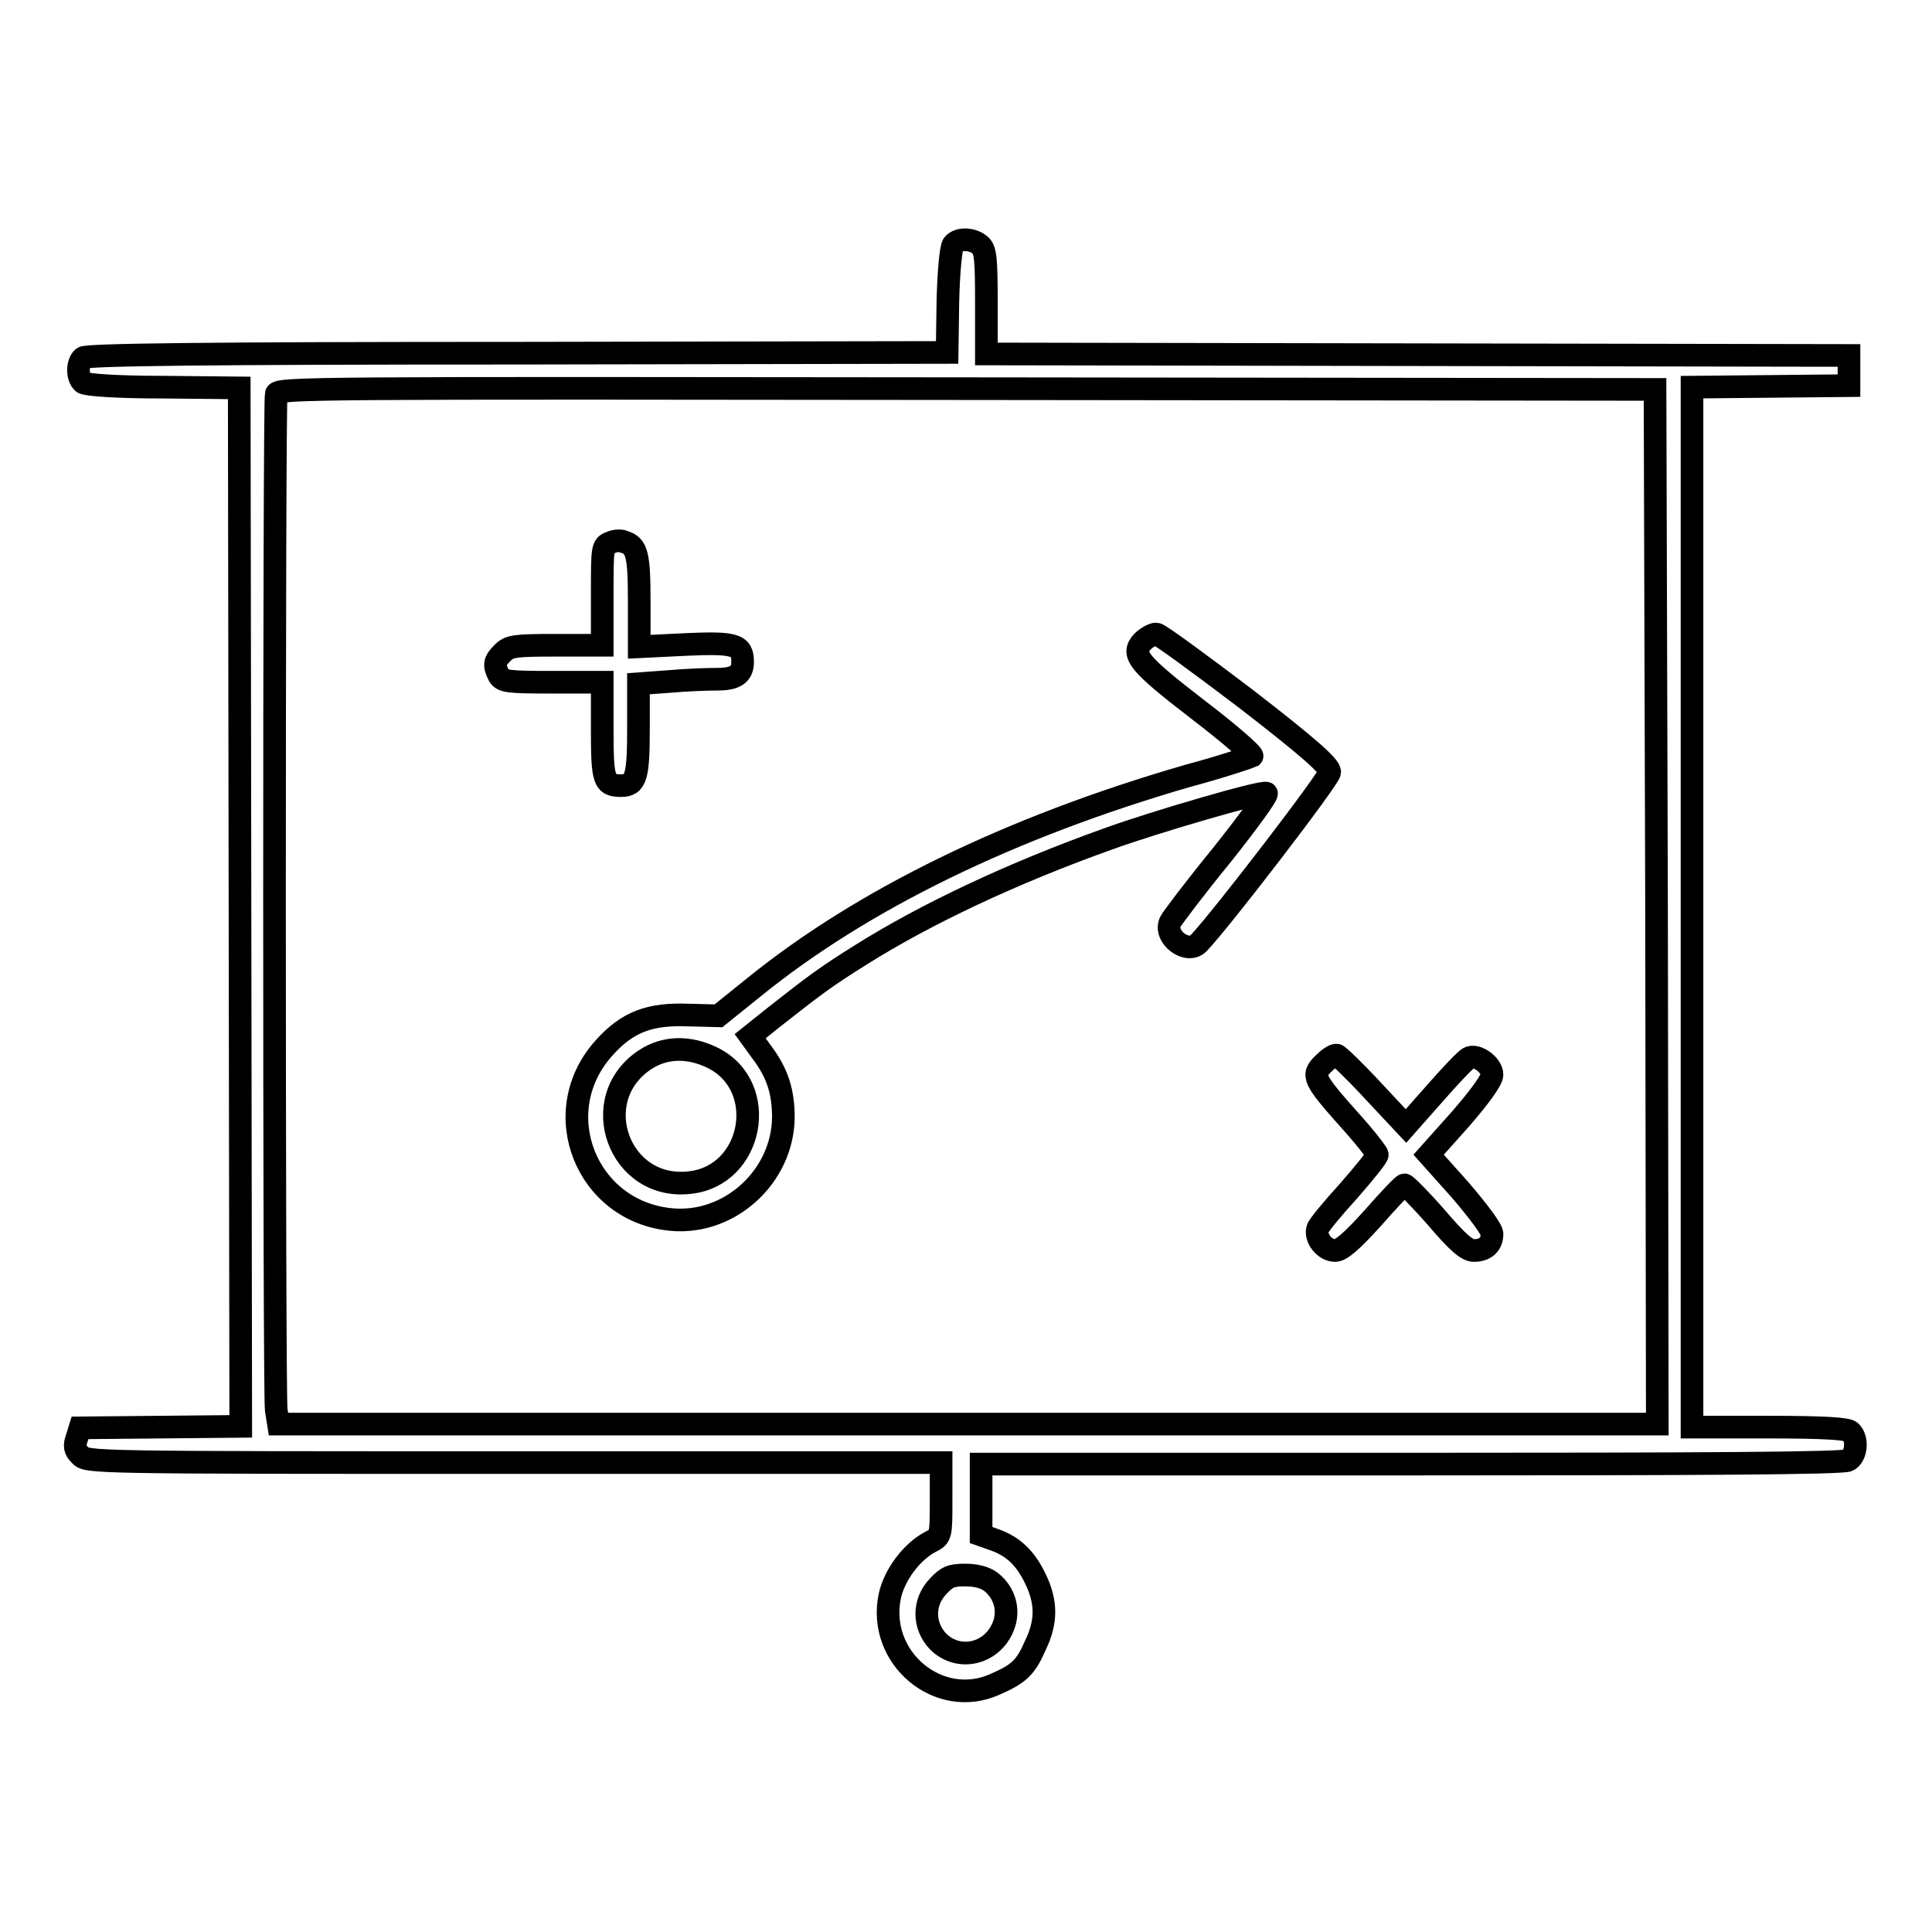
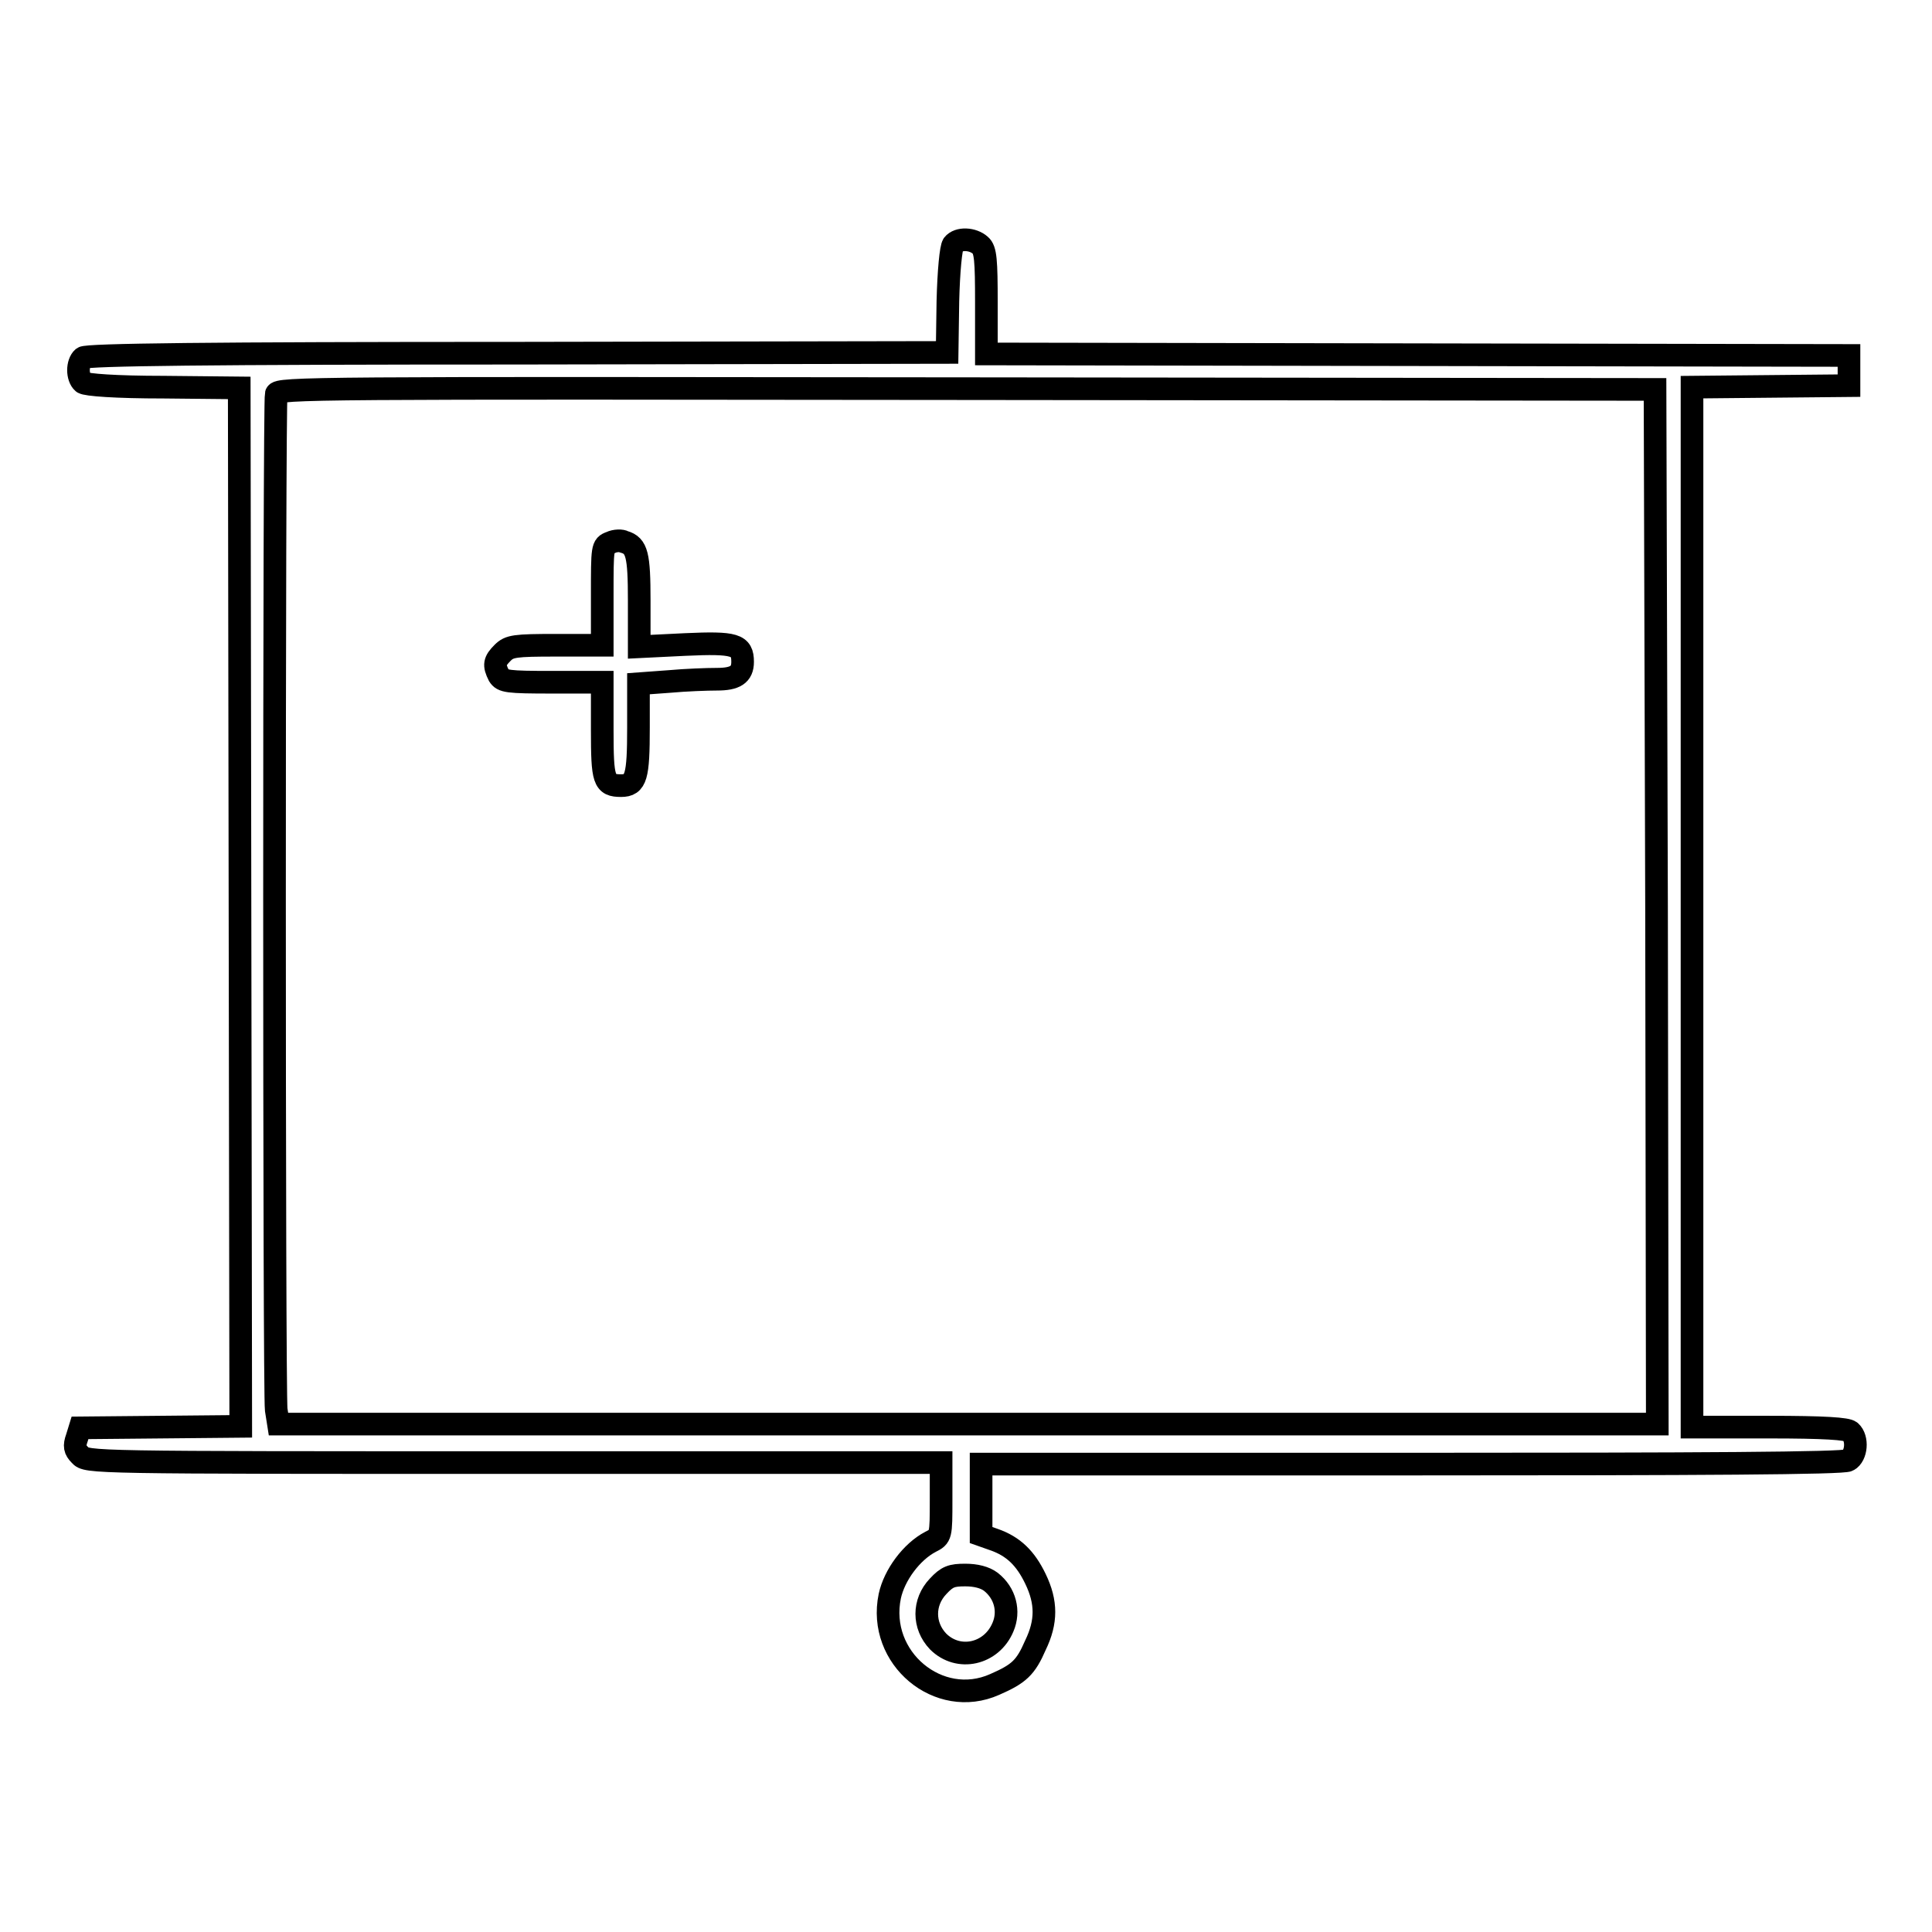
<svg xmlns="http://www.w3.org/2000/svg" version="1.1" x="0px" y="0px" viewBox="0 0 256 256" enable-background="new 0 0 256 256" xml:space="preserve">
  <g>
    <g>
      <g>
        <path stroke-width="3" fill-opacity="0" stroke="#000000" d="M126.3,32.4c-0.3,0.4-0.6,3.5-0.7,7.5l-0.1,6.8l-56.9,0.1c-41.1,0-57.1,0.2-57.6,0.6c-0.8,0.7-0.8,2.6,0,3.3c0.4,0.3,4.3,0.6,10.7,0.6l10,0.1l0.1,68.8l0.1,68.8l-10.6,0.1l-10.7,0.1l-0.4,1.3c-0.4,1.1-0.3,1.6,0.4,2.3c0.9,1,1.2,1,57.5,1h56.6v4.9c0,4.8,0,4.9-1.4,5.6c-2.5,1.3-4.8,4.4-5.4,7.2c-1.7,8.2,6.5,15,13.9,11.7c3.2-1.4,4.1-2.2,5.4-5.2c1.5-3.1,1.5-5.7,0-8.8c-1.3-2.7-2.9-4.3-5.5-5.2l-1.7-0.6v-4.8V194h57c38.3,0,57.3-0.1,57.9-0.5c1.1-0.6,1.3-2.9,0.3-3.8c-0.4-0.4-3.5-0.6-10.8-0.6h-10.2v-68.9V51.3l10.4-0.1l10.4-0.1v-2v-2L188,47l-57.3-0.1v-6.8c0-5.6-0.1-7-0.8-7.6C128.9,31.6,127,31.5,126.3,32.4z M219.5,120.1l0.1,68.6h-91.3H36.9l-0.3-1.9c-0.3-2.2-0.3-133.5,0-134.6c0.2-0.8,4.9-0.8,91.5-0.7l91.2,0.1L219.5,120.1z M131.3,209.6c1.9,1.5,2.5,3.9,1.6,6c-1.5,3.6-5.9,4.6-8.6,1.9c-2-2.1-2-5.2,0-7.3c1.2-1.3,1.8-1.5,3.6-1.5C129.3,208.7,130.5,209,131.3,209.6z" />
        <path stroke-width="3" fill-opacity="0" stroke="#000000" d="M80.9,71.9c-1.1,0.4-1.1,0.6-1.1,7v6.6h-6.1c-5.5,0-6.2,0.1-7.1,1c-1.1,1.1-1.2,1.6-0.5,3c0.5,0.8,1.1,0.9,7.1,0.9h6.6v6.3c0,6.7,0.2,7.4,2.5,7.4c2,0,2.3-1.2,2.3-7.7v-5.8l4.1-0.3c2.2-0.2,5-0.3,6.3-0.3c2.4,0,3.4-0.6,3.4-2.3c0-2.3-1-2.6-7.6-2.3l-6.1,0.3v-6.1c0-6.1-0.3-7.3-2-7.8C82.4,71.6,81.5,71.6,80.9,71.9z" />
-         <path stroke-width="3" fill-opacity="0" stroke="#000000" d="M151.4,85c-1.6,1.7-0.6,2.9,7.3,9c4.2,3.2,7.4,6,7.2,6.2c-0.2,0.1-4,1.4-8.5,2.6c-23.5,6.8-43.2,16.4-57.6,28.1l-4.6,3.7l-4-0.1c-5.1-0.2-8.1,0.9-11.2,4.4c-7.6,8.5-2.3,21.7,9,22.7c7.7,0.7,14.7-5.7,14.8-13.5c0-3.5-0.8-5.9-2.8-8.6l-1.6-2.2l3-2.4c5.6-4.4,6.9-5.4,11.7-8.4c8.6-5.4,20-10.8,32.9-15.4c5.8-2.1,20.1-6.3,20.8-6c0.3,0.1-2.4,3.8-5.9,8.2c-3.6,4.4-6.6,8.4-6.8,8.8c-1,2,2.2,4.4,3.7,2.9c2.9-3,17.4-21.9,17.4-22.7c0-0.8-2.7-3.2-11.1-9.7c-6.2-4.7-11.5-8.6-11.9-8.6S151.9,84.5,151.4,85z M94.5,140.2c7.5,3.8,5.3,15.6-3.1,16.5c-9.4,1.1-13.8-11.1-5.9-16.3C88.1,138.7,91.3,138.6,94.5,140.2z" />
-         <path stroke-width="3" fill-opacity="0" stroke="#000000" d="M175.3,141c-1.5,1.5-1.3,2,3.6,7.5c2,2.2,3.6,4.3,3.6,4.5c0,0.3-1.7,2.4-3.8,4.8c-2.1,2.3-4,4.6-4.1,5c-0.4,1.2,0.9,2.9,2.3,2.9c0.8,0,2.2-1.2,5-4.3c2.1-2.4,4-4.4,4.2-4.4c0.2,0,2.1,1.9,4.2,4.3c2.9,3.4,4.1,4.4,5,4.4c1.5,0,2.4-0.8,2.4-2.2c0-0.6-1.8-3-4.2-5.8l-4.2-4.7l4.2-4.7c2.6-3,4.2-5.2,4.2-5.9c0-1.3-2.1-2.8-3.1-2.2c-0.4,0.2-2.4,2.3-4.5,4.7l-3.8,4.3l-4.4-4.7c-2.4-2.6-4.6-4.7-4.8-4.7C176.7,139.8,176,140.3,175.3,141z" />
      </g>
    </g>
  </g>
</svg>